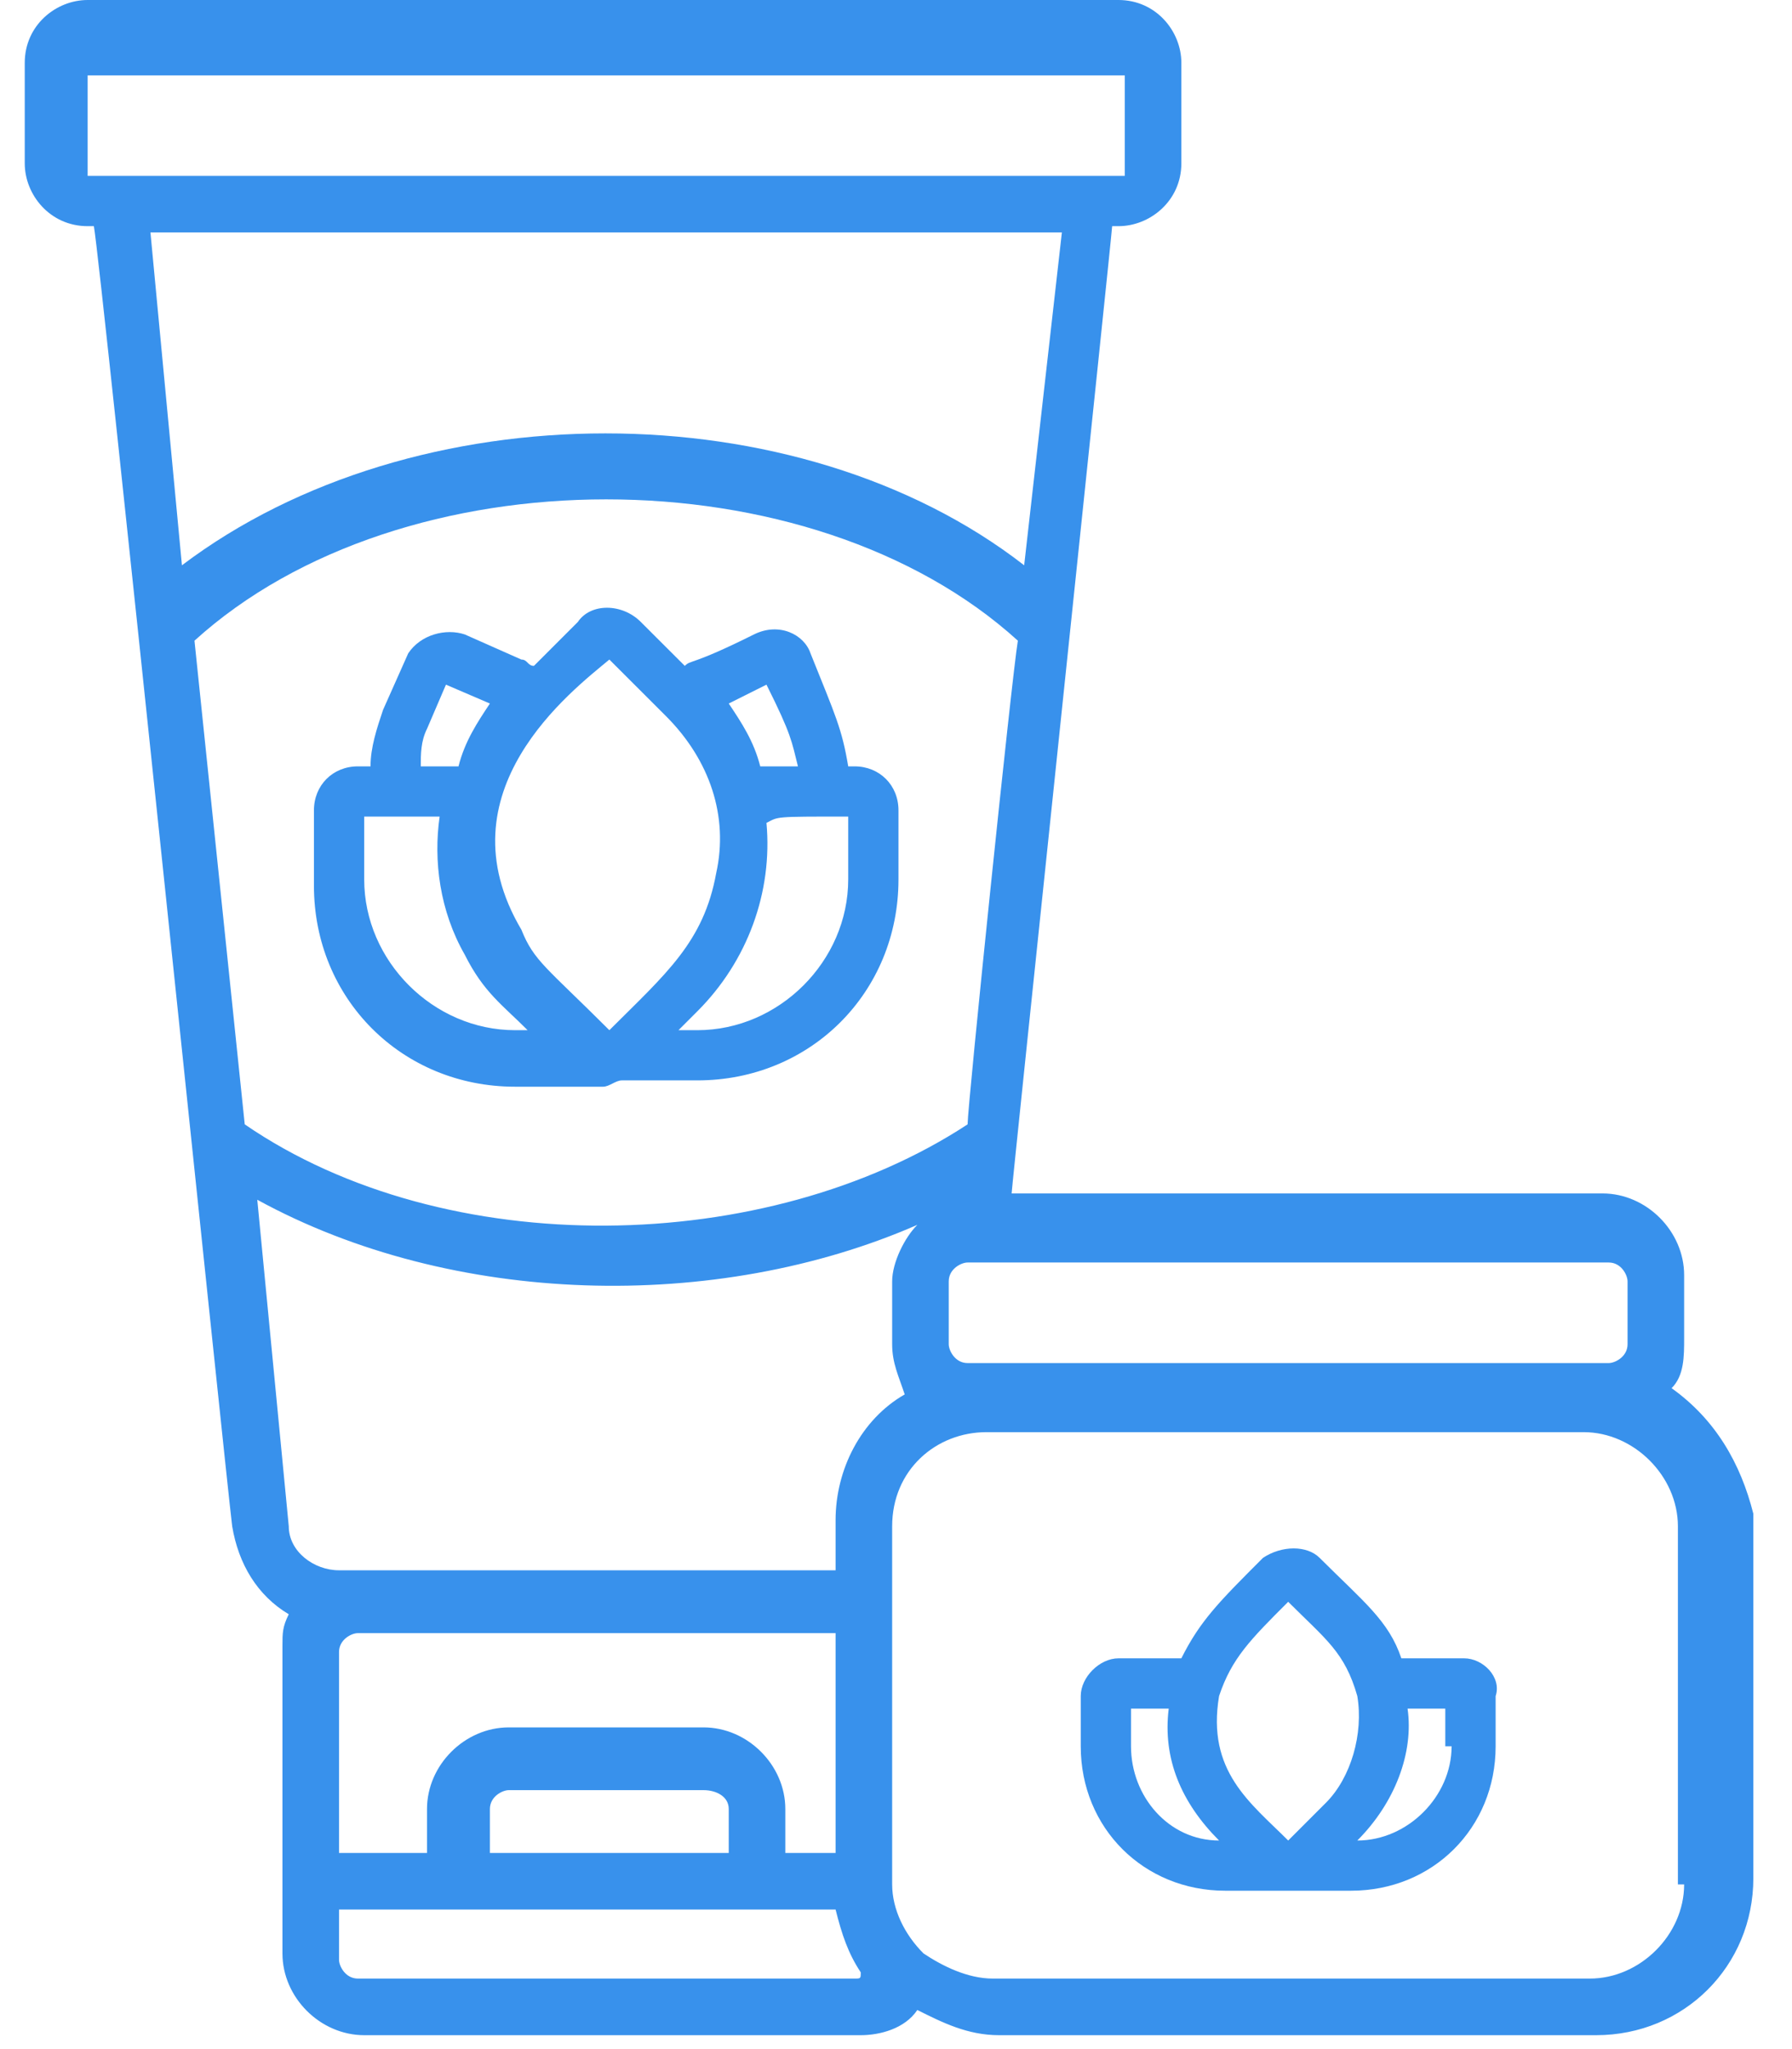
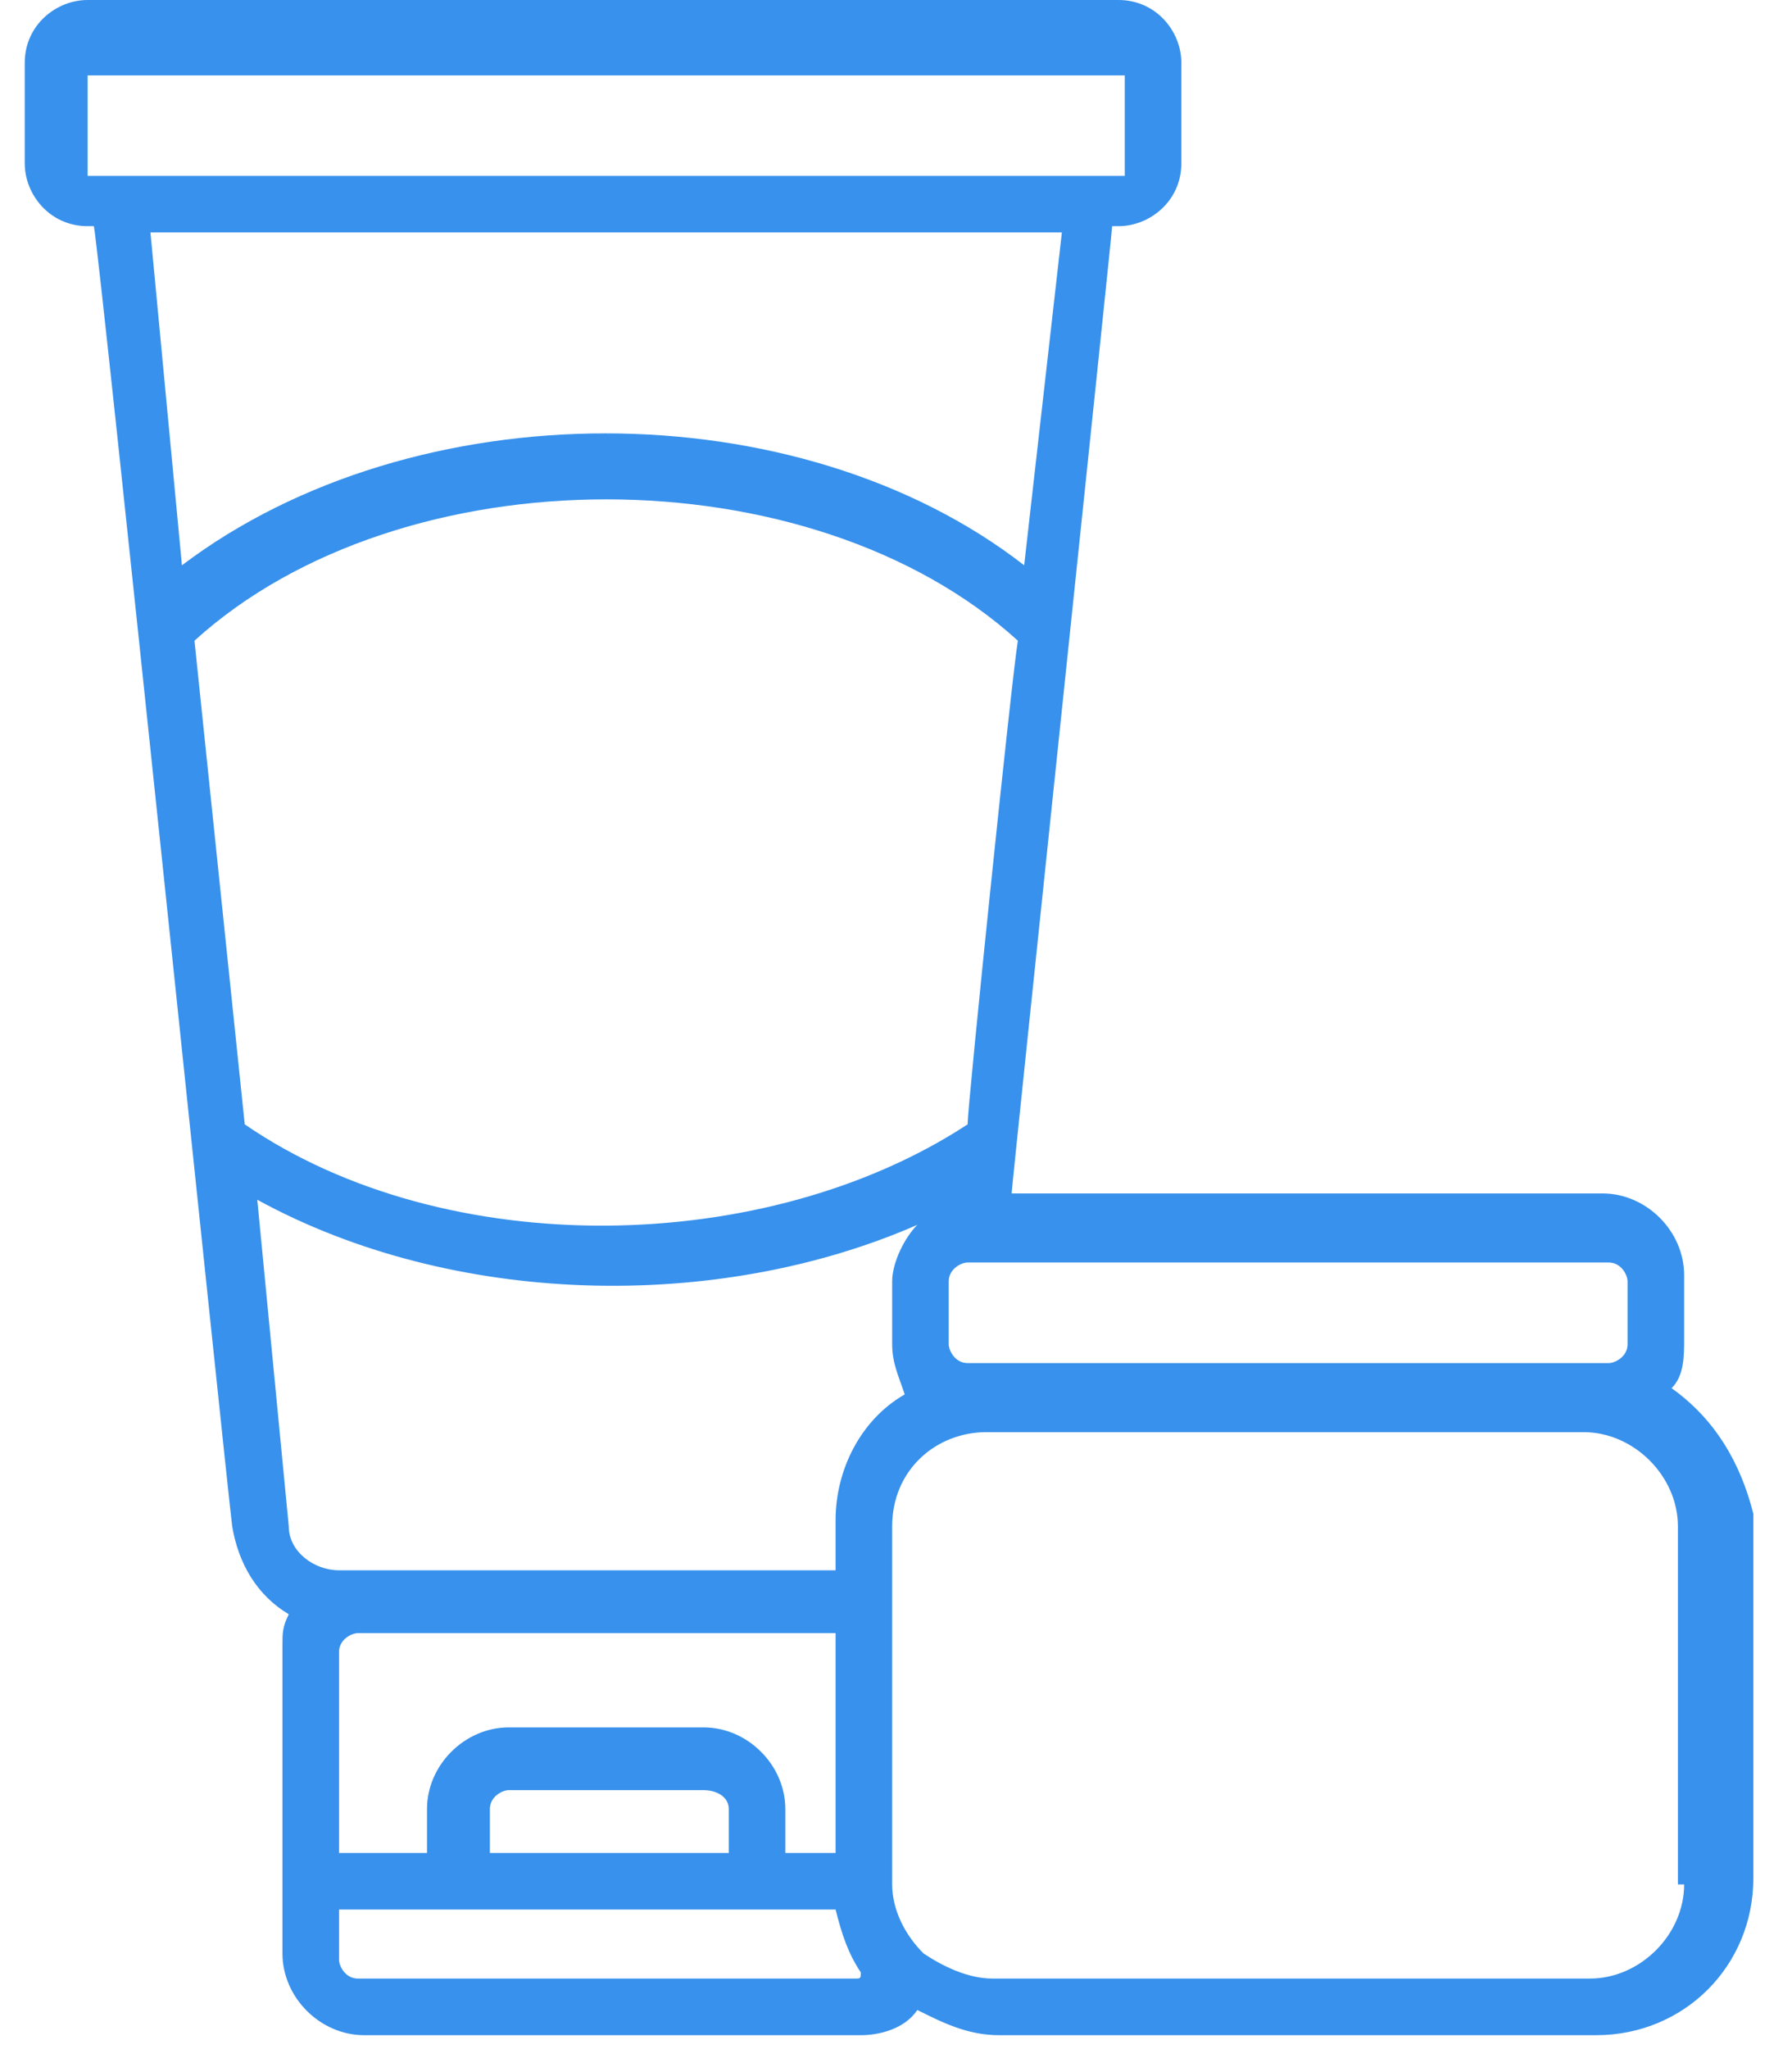
<svg xmlns="http://www.w3.org/2000/svg" width="21" height="24" viewBox="0 0 21 24" fill="none">
-   <path d="M7.288 12.654H8.172C9.498 12.654 10.529 11.624 10.529 10.3V9.491C10.529 9.197 10.308 8.976 10.014 8.976H9.94C9.866 8.534 9.793 8.387 9.498 7.652C9.424 7.431 9.13 7.284 8.835 7.431C8.098 7.799 8.098 7.725 8.025 7.799L7.509 7.284C7.288 7.063 6.92 7.063 6.772 7.284L6.257 7.799C6.183 7.799 6.183 7.725 6.11 7.725L5.447 7.431C5.226 7.357 4.931 7.431 4.784 7.652L4.489 8.314C4.415 8.534 4.342 8.755 4.342 8.976H4.194C3.9 8.976 3.679 9.197 3.679 9.491V10.374C3.679 11.698 4.71 12.728 6.036 12.728H6.92C6.993 12.728 6.993 12.728 7.067 12.728C7.141 12.728 7.214 12.654 7.288 12.654ZM9.94 9.564V10.3C9.94 11.257 9.13 12.066 8.172 12.066H7.951L8.172 11.845C8.761 11.257 9.056 10.447 8.982 9.638C9.13 9.564 9.056 9.564 9.94 9.564ZM8.982 8.019C9.277 8.608 9.277 8.682 9.351 8.976C9.203 8.976 9.056 8.976 8.909 8.976C8.835 8.682 8.688 8.461 8.54 8.24L8.982 8.019ZM5.005 8.534L5.226 8.019L5.741 8.24C5.594 8.461 5.447 8.682 5.373 8.976C5.226 8.976 5.078 8.976 4.931 8.976C4.931 8.829 4.931 8.682 5.005 8.534ZM6.036 12.066C5.078 12.066 4.268 11.257 4.268 10.3V9.564C5.152 9.564 5.078 9.564 5.152 9.564C5.078 10.079 5.152 10.668 5.447 11.183C5.668 11.624 5.889 11.771 6.183 12.066H6.036ZM6.11 10.889C5.152 9.27 6.699 8.093 7.141 7.725L7.804 8.387C8.319 8.902 8.54 9.564 8.393 10.226C8.246 11.036 7.804 11.404 7.141 12.066C6.404 11.33 6.257 11.257 6.11 10.889Z" fill="#3891EC" />
-   <path d="M17.158 19.423H16.569C16.495 19.423 16.495 19.423 16.422 19.423C16.274 18.982 15.98 18.761 15.464 18.246C15.317 18.099 15.022 18.099 14.801 18.246C14.286 18.761 14.065 18.982 13.844 19.423C13.77 19.423 13.77 19.423 13.696 19.423H13.107C12.886 19.423 12.665 19.644 12.665 19.865V20.453C12.665 21.41 13.402 22.145 14.359 22.145H14.948C15.022 22.145 15.022 22.145 15.096 22.145C15.169 22.145 15.169 22.145 15.243 22.145H15.832C16.79 22.145 17.527 21.41 17.527 20.453V19.865C17.6 19.644 17.379 19.423 17.158 19.423ZM13.254 20.453V20.012H13.696C13.623 20.6 13.844 21.115 14.286 21.557C13.696 21.557 13.254 21.042 13.254 20.453ZM15.538 21.115L15.096 21.557C14.654 21.115 14.138 20.747 14.286 19.865C14.433 19.423 14.654 19.203 15.096 18.761C15.538 19.203 15.759 19.35 15.906 19.865C15.98 20.306 15.832 20.821 15.538 21.115ZM17.011 20.453C17.011 21.042 16.495 21.557 15.906 21.557C16.348 21.115 16.569 20.527 16.495 20.012H16.937V20.453H17.011Z" fill="#3891EC" />
  <path d="M19.589 16.259C19.736 16.112 19.736 15.891 19.736 15.67V14.935C19.736 14.42 19.294 13.978 18.779 13.978H11.855C11.855 13.905 13.033 2.722 13.033 2.649H13.107C13.475 2.649 13.844 2.354 13.844 1.913V0.736C13.844 0.368 13.549 0 13.107 0H8.172H7.877H1.027C0.658 0 0.29 0.294 0.29 0.736V1.913C0.29 2.281 0.585 2.649 1.027 2.649H1.1C1.174 3.016 2.647 17.289 2.721 17.877C2.795 18.319 3.015 18.687 3.384 18.907C3.31 19.055 3.31 19.128 3.31 19.275V22.88C3.31 23.395 3.752 23.837 4.268 23.837H10.087C10.308 23.837 10.602 23.763 10.75 23.542C11.044 23.689 11.339 23.837 11.707 23.837H18.705C19.736 23.837 20.547 23.027 20.547 21.997V19.202V18.687V17.73C20.399 17.142 20.105 16.627 19.589 16.259ZM18.852 14.787C19 14.787 19.073 14.935 19.073 15.008V15.744C19.073 15.891 18.926 15.965 18.852 15.965H11.339C11.192 15.965 11.118 15.818 11.118 15.744V15.008C11.118 14.861 11.265 14.787 11.339 14.787H18.852ZM1.027 2.06V0.883H7.877H8.245H13.181V2.06C12.886 2.06 1.321 2.06 1.027 2.06ZM1.763 2.722H12.444L12.002 6.621C9.35 4.561 4.857 4.561 2.132 6.621L1.763 2.722ZM2.279 7.504C4.71 5.297 9.498 5.297 11.928 7.504C11.855 7.946 11.339 12.948 11.339 13.169C8.982 14.714 5.225 14.787 2.868 13.169L2.279 7.504ZM10.013 23.174H4.194C4.047 23.174 3.973 23.027 3.973 22.954V22.365H8.835H9.792C9.866 22.66 9.94 22.88 10.087 23.101C10.087 23.174 10.087 23.174 10.013 23.174ZM8.245 20.232H5.962C5.446 20.232 5.004 20.673 5.004 21.188V21.703H3.973V19.349C3.973 19.202 4.12 19.128 4.194 19.128H9.792V21.703H9.203V21.188C9.203 20.673 8.761 20.232 8.245 20.232ZM8.54 21.188V21.703H5.741V21.188C5.741 21.041 5.888 20.967 5.962 20.967H8.245C8.393 20.967 8.54 21.041 8.54 21.188ZM9.792 17.804V18.392C9.498 18.392 4.415 18.392 3.973 18.392C3.678 18.392 3.384 18.172 3.384 17.877L3.015 14.052C5.299 15.303 8.393 15.376 10.75 14.346C10.602 14.493 10.455 14.787 10.455 15.008V15.744C10.455 15.965 10.529 16.112 10.602 16.332C10.087 16.627 9.792 17.215 9.792 17.804ZM19.736 22.071C19.736 22.66 19.221 23.174 18.631 23.174H11.634C11.339 23.174 11.044 23.027 10.823 22.88C10.602 22.66 10.455 22.365 10.455 22.071C10.455 21.482 10.455 18.172 10.455 17.877C10.455 17.215 10.971 16.774 11.56 16.774H18.558C19.147 16.774 19.663 17.289 19.663 17.877V18.834V19.349V22.071H19.736Z" fill="#3891EC" />
</svg>